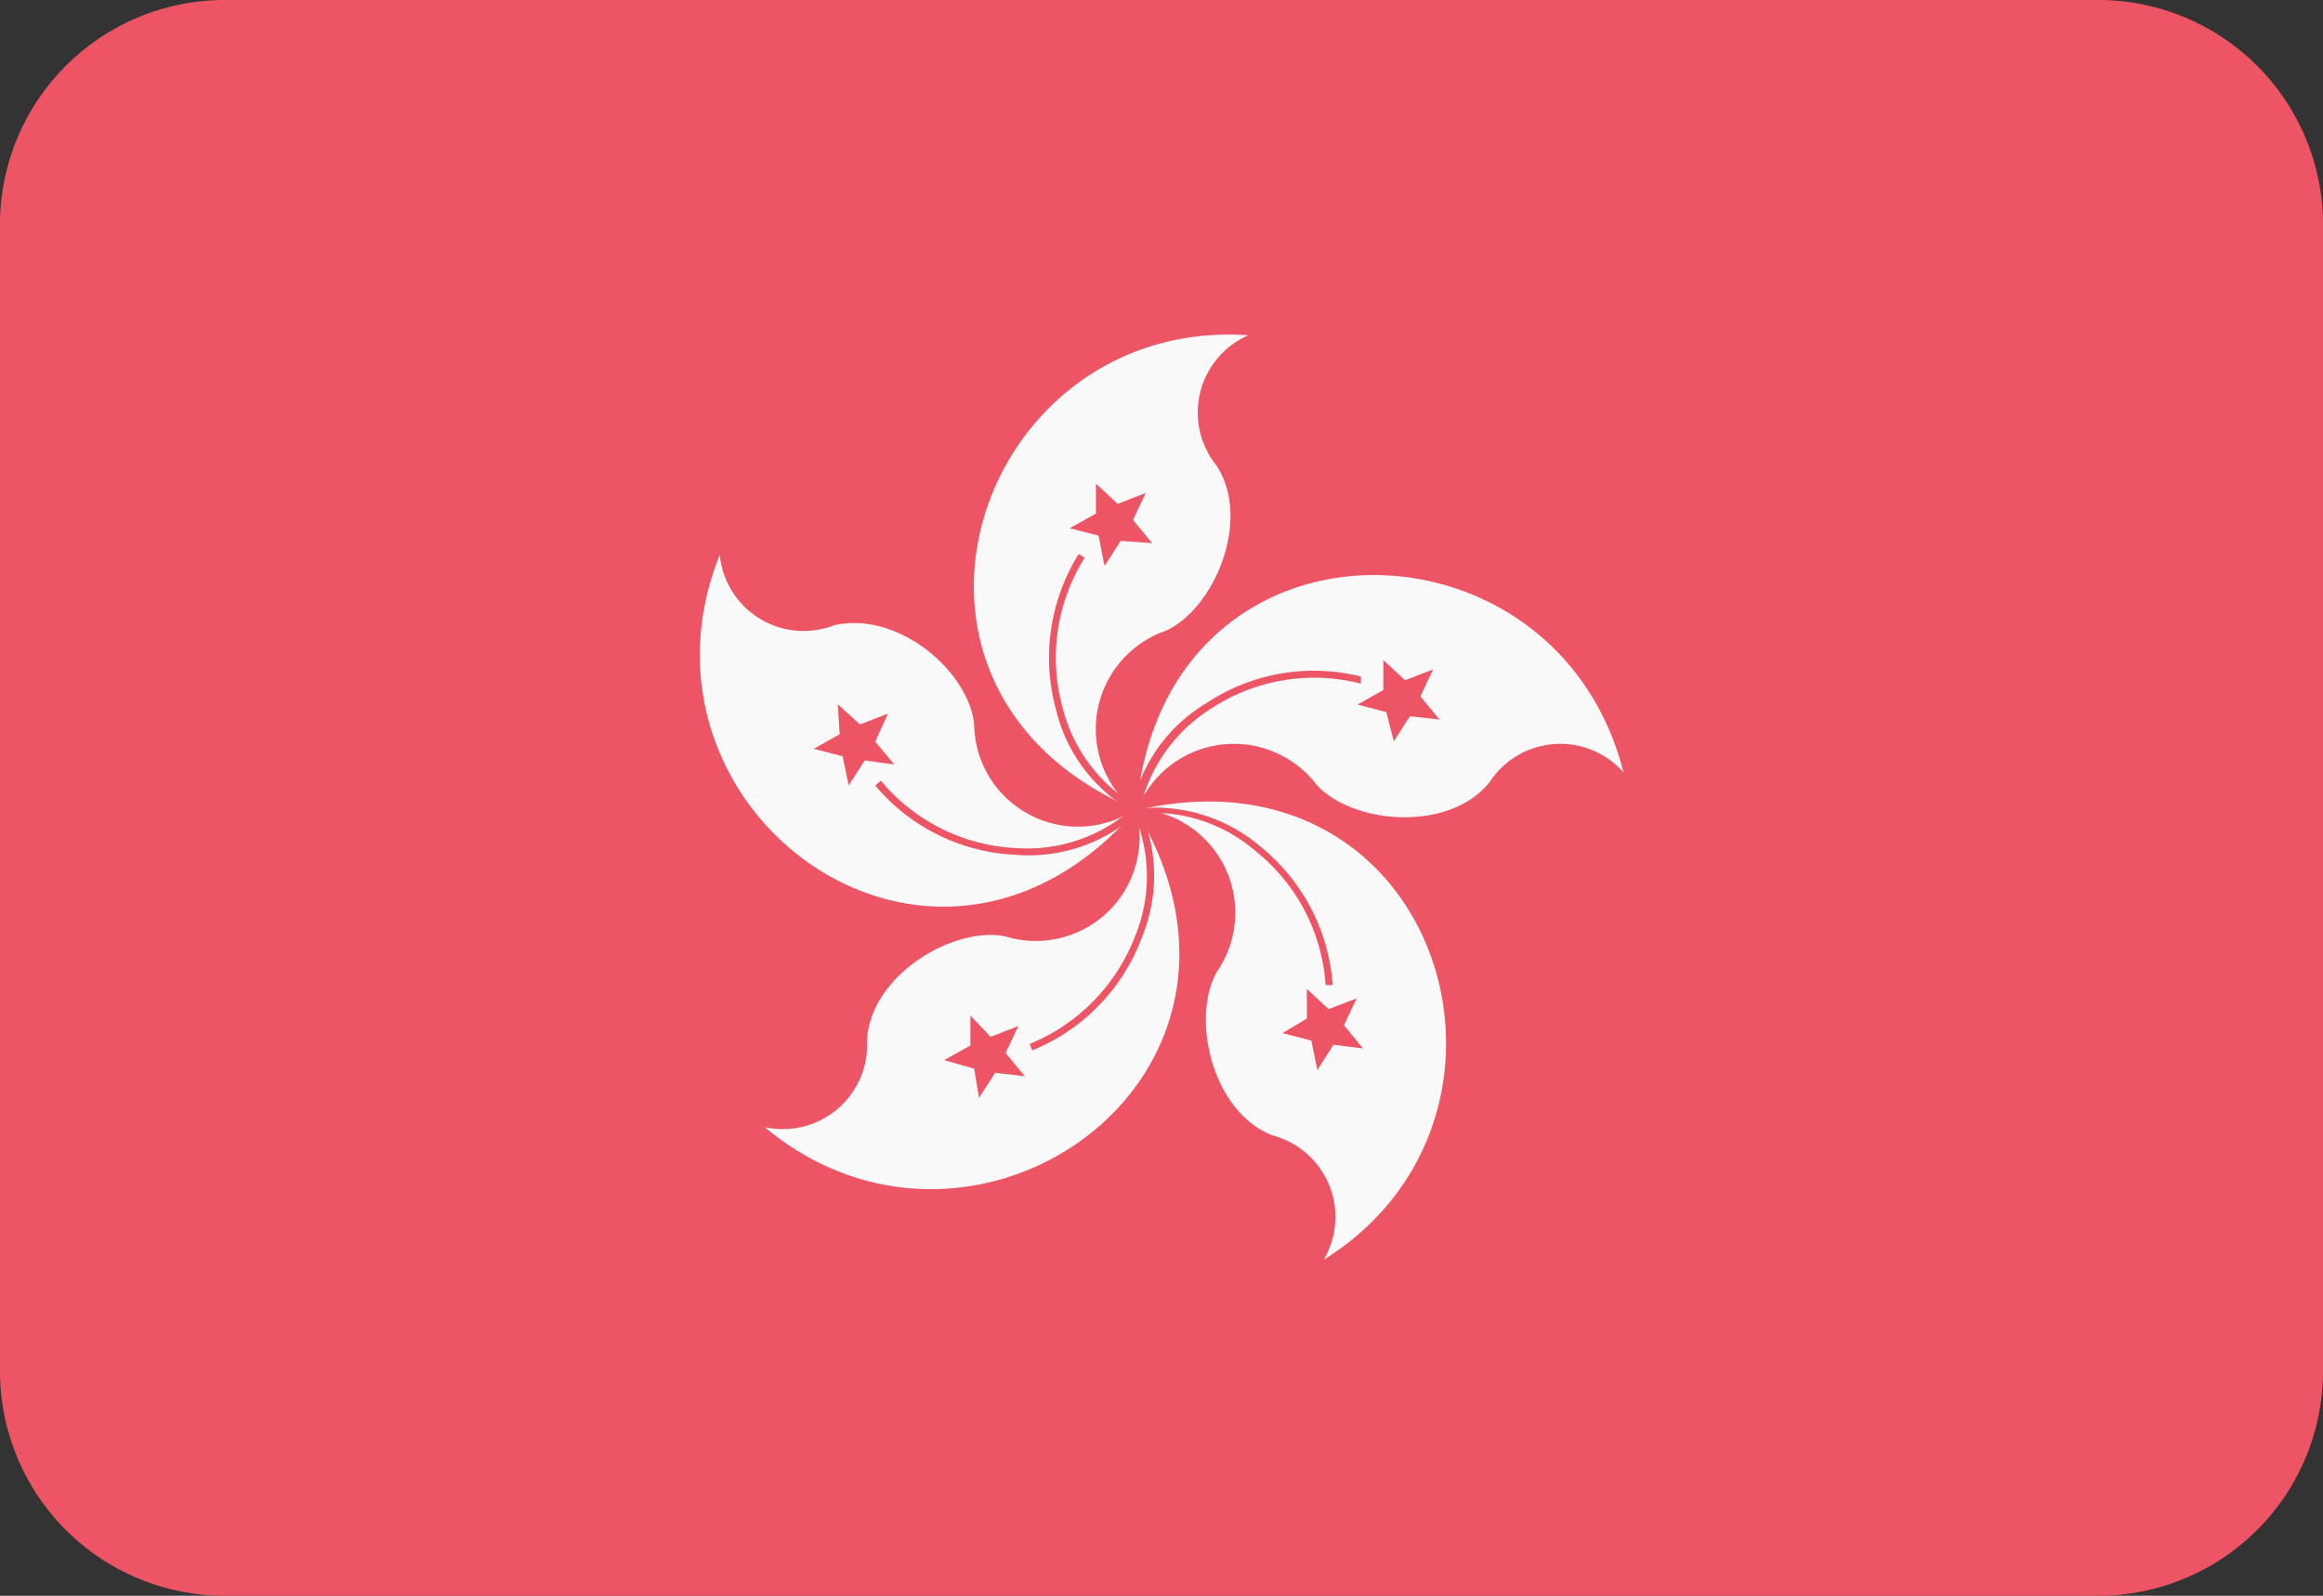
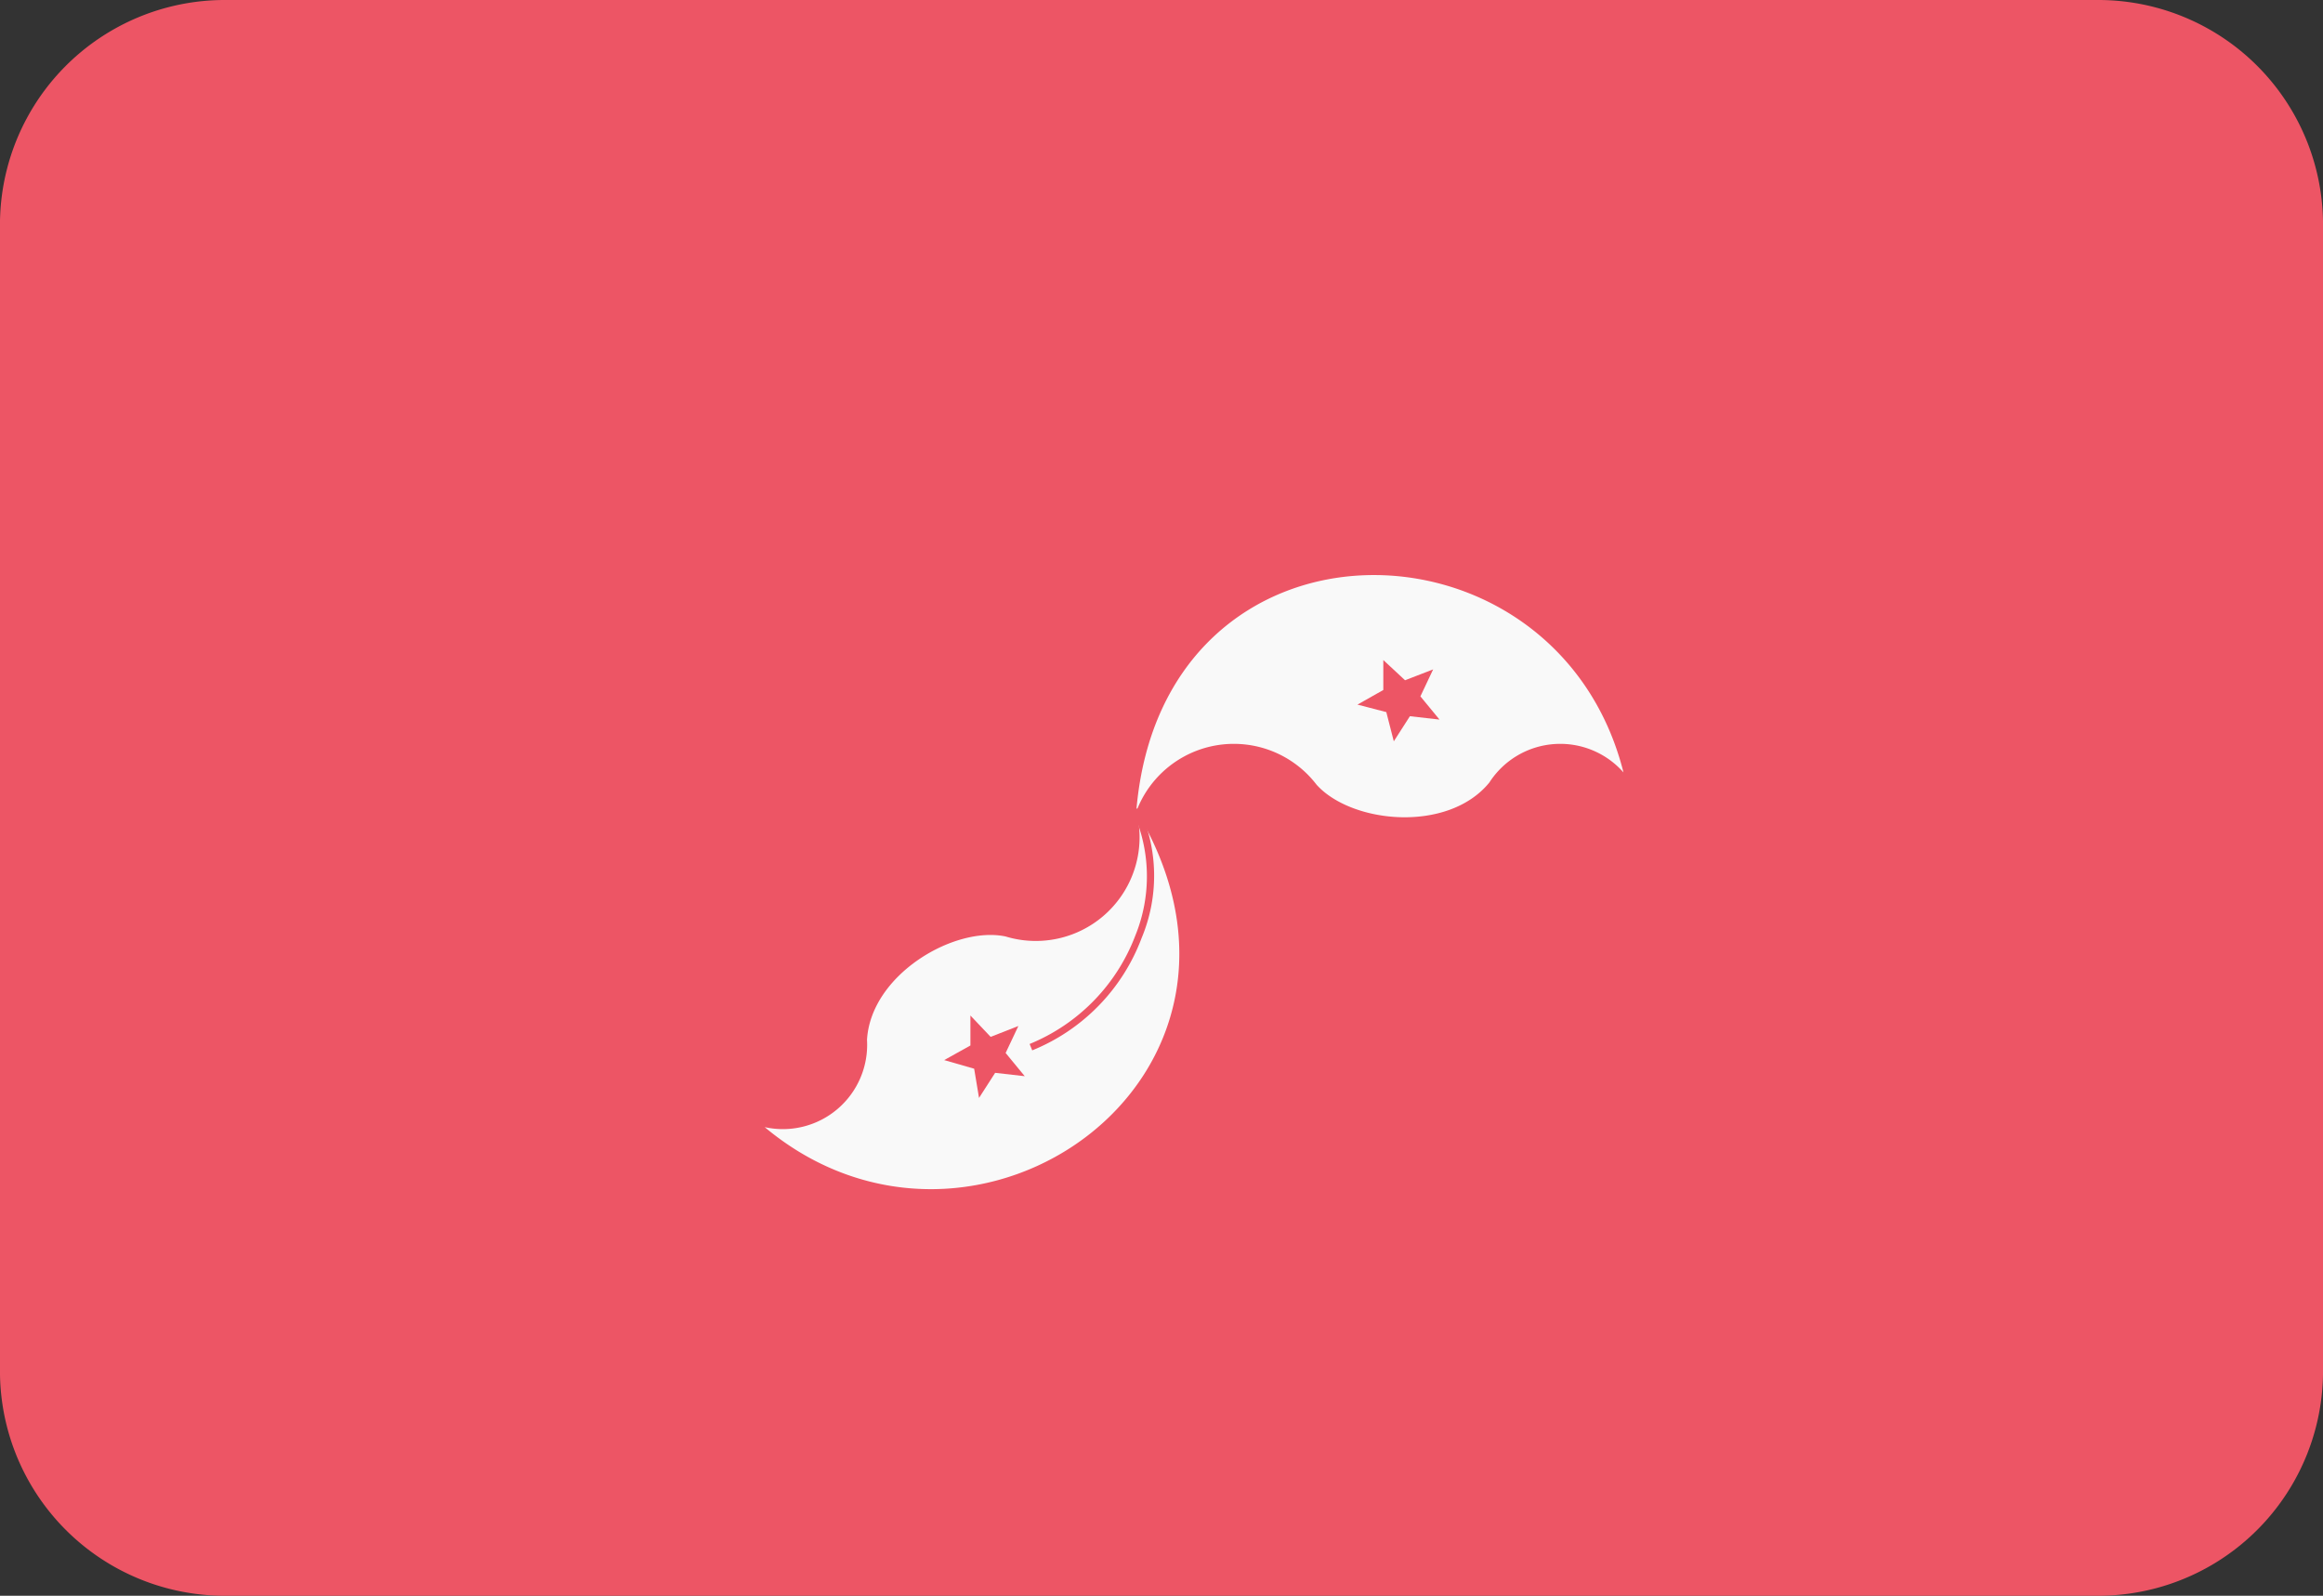
<svg xmlns="http://www.w3.org/2000/svg" viewBox="0 0 62 42.6">
  <rect x="0" y="0" width="62" height="42.6" fill="#333333" stroke="none" />
  <title />
  <path d="M66,40.2a6,6,0,0,1-6,6.1H10a6,6,0,0,1-6-6.1V9.8a6,6,0,0,1,6-6.1H60a6,6,0,0,1,6,6.1Z" style="fill: #ed5565" transform="translate(-4 -3.7)" />
-   <path d="M34.32,25.32c-7.63-3.23-4.25-13.17,3-12.67a2.25,2.25,0,0,0-.85,3.48c.95,1.47-.08,3.84-1.36,4.41a2.78,2.78,0,0,0-.84,4.78Z" style="fill: #f9f9f9" transform="translate(-4 -3.7)" />
  <path d="M33.91,18.14l-.43.67L33.32,18l-.77-.2.7-.39,0-.8.58.54.75-.29-.34.72.51.62Z" style="fill: #ed5565" transform="translate(-4 -3.7)" />
  <path d="M34.36,25.23a4.21,4.21,0,0,1-2-2.64,5,5,0,0,1,.59-4l-.16-.1a5.24,5.24,0,0,0-.61,4.14,4.29,4.29,0,0,0,2.09,2.76Z" style="fill: #ed5565" transform="translate(-4 -3.7)" />
  <path d="M34.33,25.32c.71-8.26,11.21-8.11,13-1a2.25,2.25,0,0,0-3.58.27c-1.1,1.35-3.67,1.1-4.61.06a2.78,2.78,0,0,0-4.8.68Z" style="fill: #f9f9f9" transform="translate(-4 -3.7)" />
  <path d="M41,22.71l-.77-.2.69-.39,0-.8.58.54.75-.29-.34.72.51.62-.79-.09-.43.67Z" style="fill: #ed5565" transform="translate(-4 -3.7)" />
-   <path d="M34.42,25.33a4.26,4.26,0,0,1,1.9-2.71,5,5,0,0,1,4-.67l0-.19a5.18,5.18,0,0,0-4.12.71,4.27,4.27,0,0,0-2,2.83Z" style="fill: #ed5565" transform="translate(-4 -3.7)" />
-   <path d="M34.33,25.33c8.07-1.88,11.18,8.15,5,12a2.25,2.25,0,0,0-1.37-3.32c-1.62-.63-2.18-3.15-1.48-4.37a2.78,2.78,0,0,0-2.13-4.35Z" style="fill: #f9f9f9" transform="translate(-4 -3.7)" />
  <path d="M38.88,30.89l0-.79.58.54.75-.29-.34.72.51.62-.79-.1-.43.68L39,31.48l-.77-.2Z" style="fill: #ed5565" transform="translate(-4 -3.7)" />
  <path d="M34.34,25.42a4.19,4.19,0,0,1,3.17,1A5,5,0,0,1,39.38,30h.19a5.24,5.24,0,0,0-1.94-3.71,4.34,4.34,0,0,0-3.32-1Z" style="fill: #ed5565" transform="translate(-4 -3.7)" />
  <path d="M34.32,25.33c4.28,7.1-4.3,13.15-9.91,8.46a2.25,2.25,0,0,0,2.73-2.33c.1-1.74,2.33-3.05,3.7-2.76a2.77,2.77,0,0,0,3.48-3.37Z" style="fill: #f9f9f9" transform="translate(-4 -3.7)" />
  <path d="M30.44,31.38l.74-.29-.34.72.51.62-.79-.09-.43.67L30,32.23,29.2,32l.7-.39,0-.8Z" style="fill: #ed5565" transform="translate(-4 -3.7)" />
  <path d="M34.24,25.37a4.2,4.2,0,0,1,.06,3.31,5.07,5.07,0,0,1-2.82,2.89l.07.17a5.21,5.21,0,0,0,2.92-3,4.31,4.31,0,0,0-.06-3.46Z" style="fill: #ed5565" transform="translate(-4 -3.7)" />
-   <path d="M34.32,25.32c-5.43,6.27-13.84,0-11.11-6.81a2.25,2.25,0,0,0,3.06,1.88C28,20,29.88,21.66,30,23.05a2.77,2.77,0,0,0,4.28,2.27Z" style="fill: #f9f9f9" transform="translate(-4 -3.7)" />
  <path d="M27.36,23.5l.51.61L27.08,24l-.43.67-.16-.78-.77-.2.69-.39-.05-.8.59.54.75-.29Z" style="fill: #ed5565" transform="translate(-4 -3.7)" />
  <path d="M34.25,25.26a4.23,4.23,0,0,1-3.13,1.08,5,5,0,0,1-3.61-1.8l-.15.13a5.19,5.19,0,0,0,3.75,1.85,4.31,4.31,0,0,0,3.27-1.13Z" style="fill: #ed5565" transform="translate(-4 -3.7)" />
</svg>